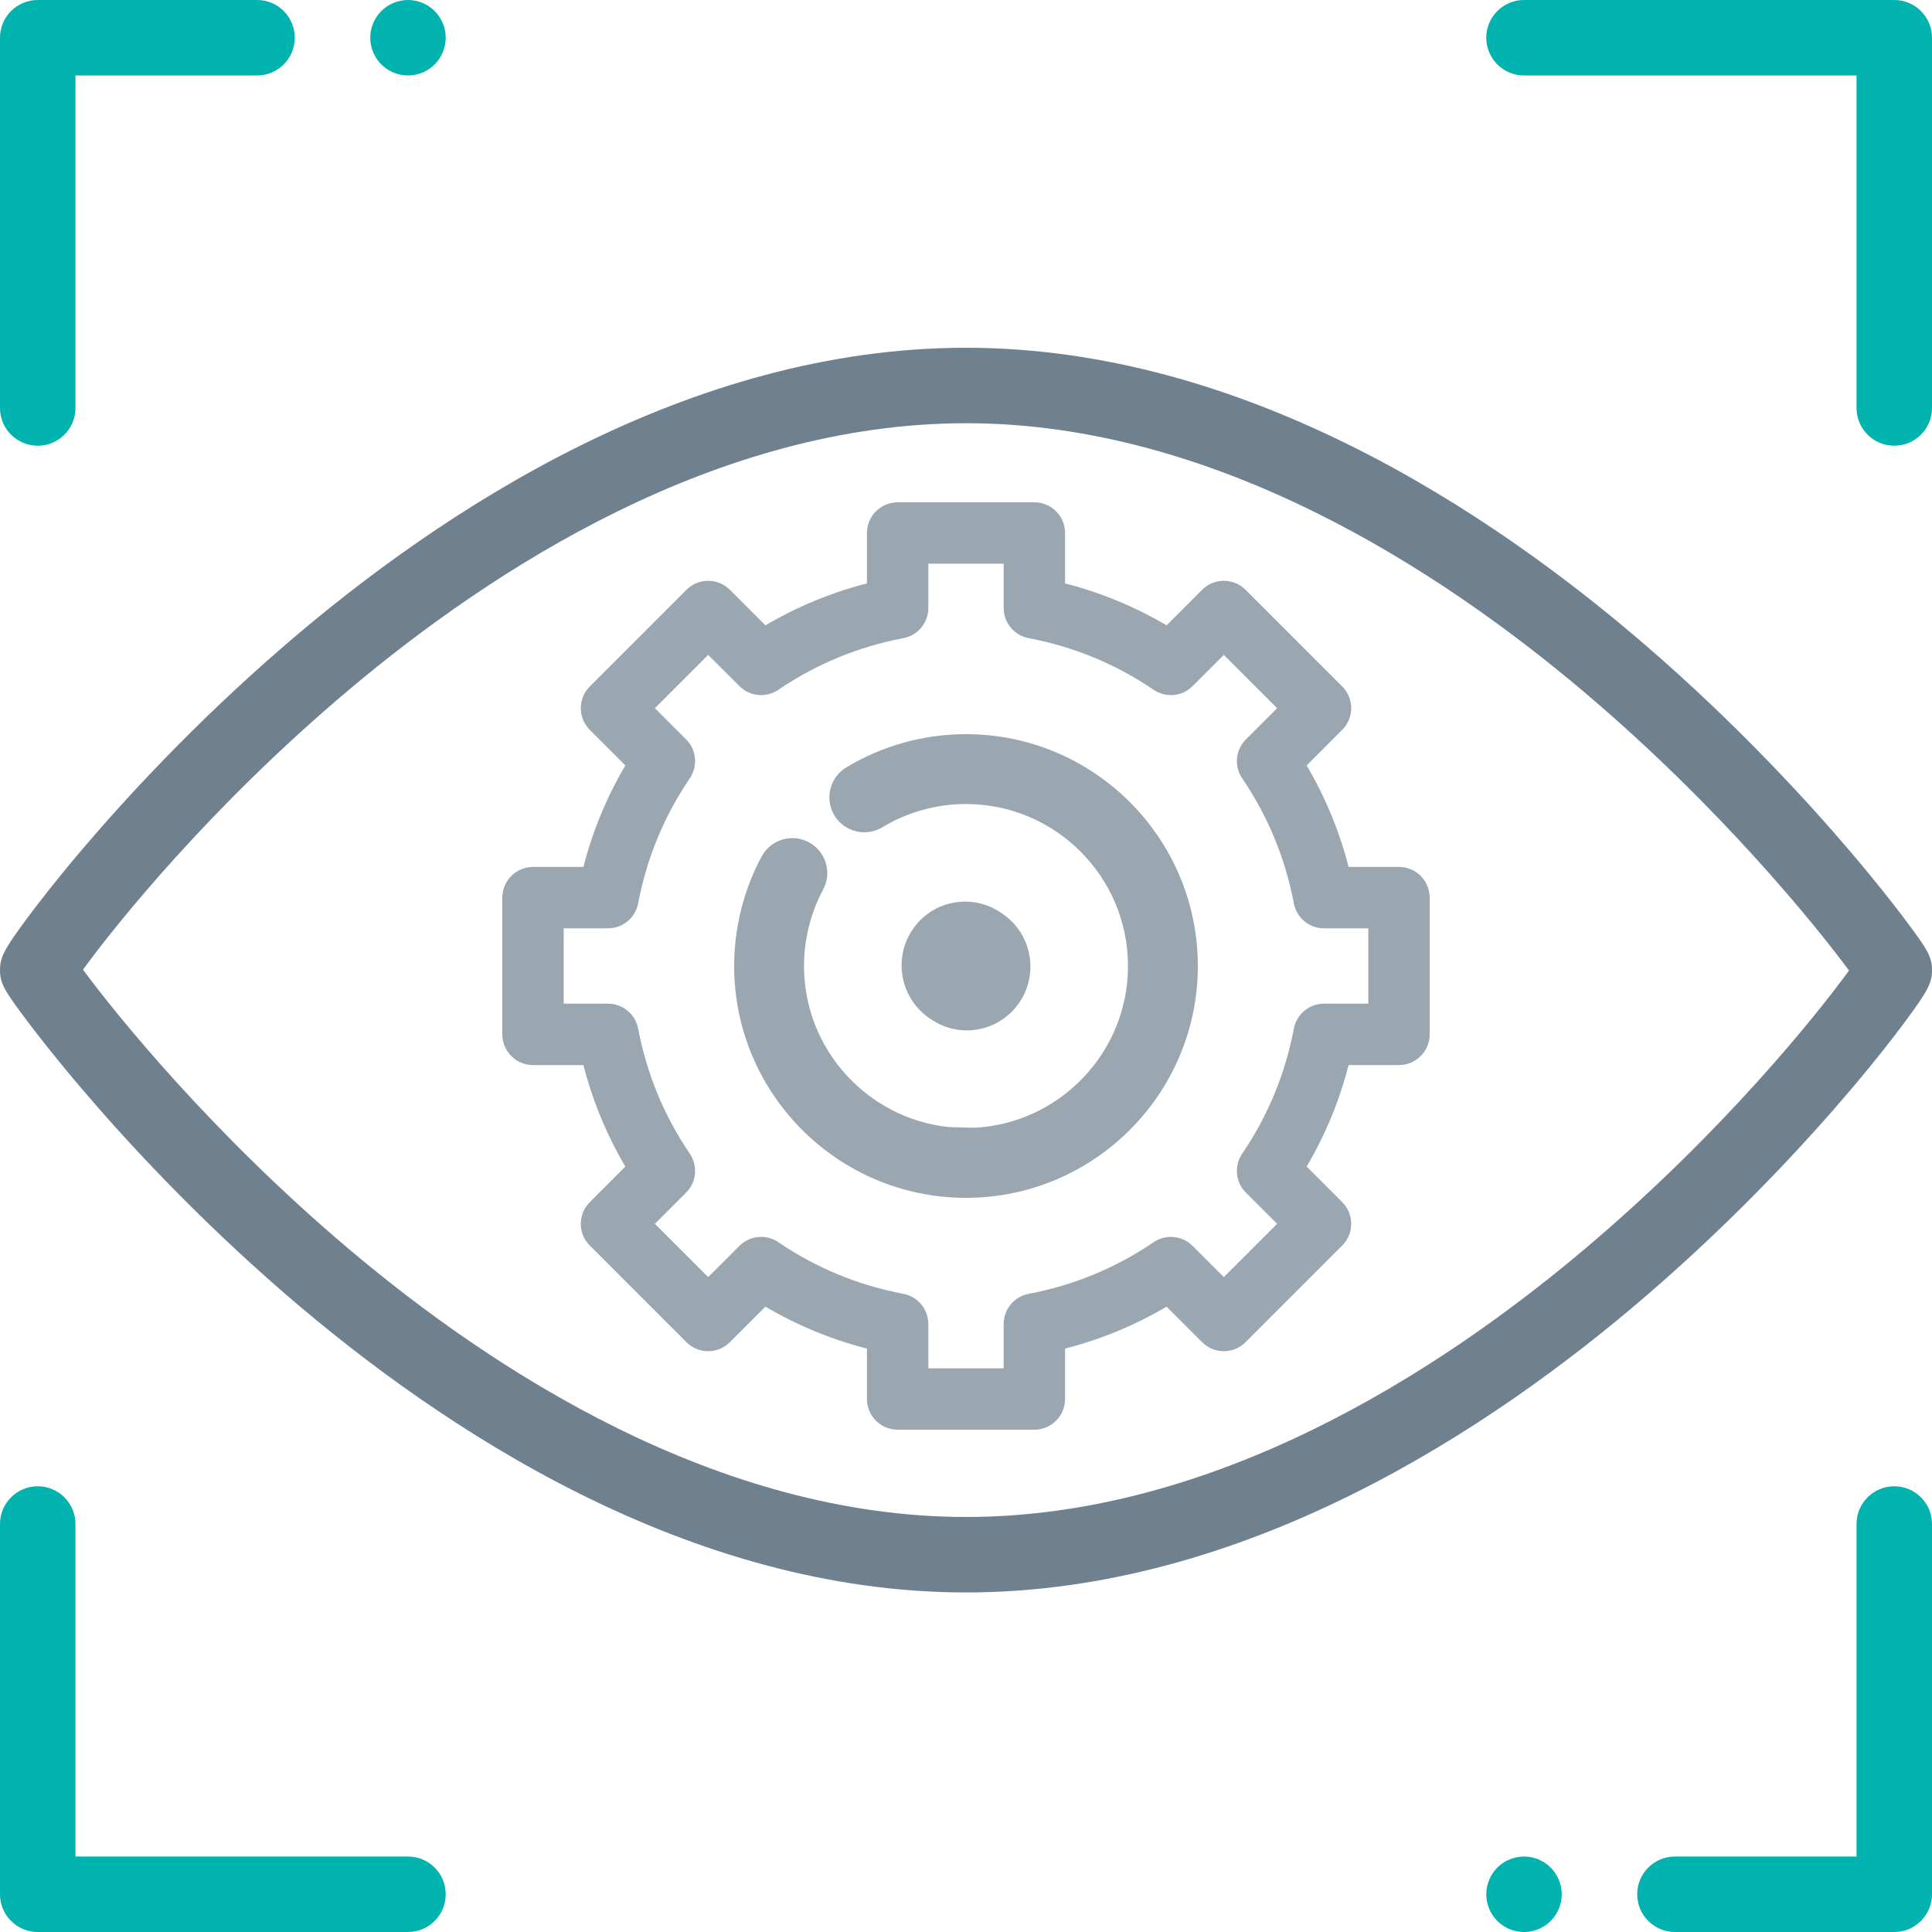
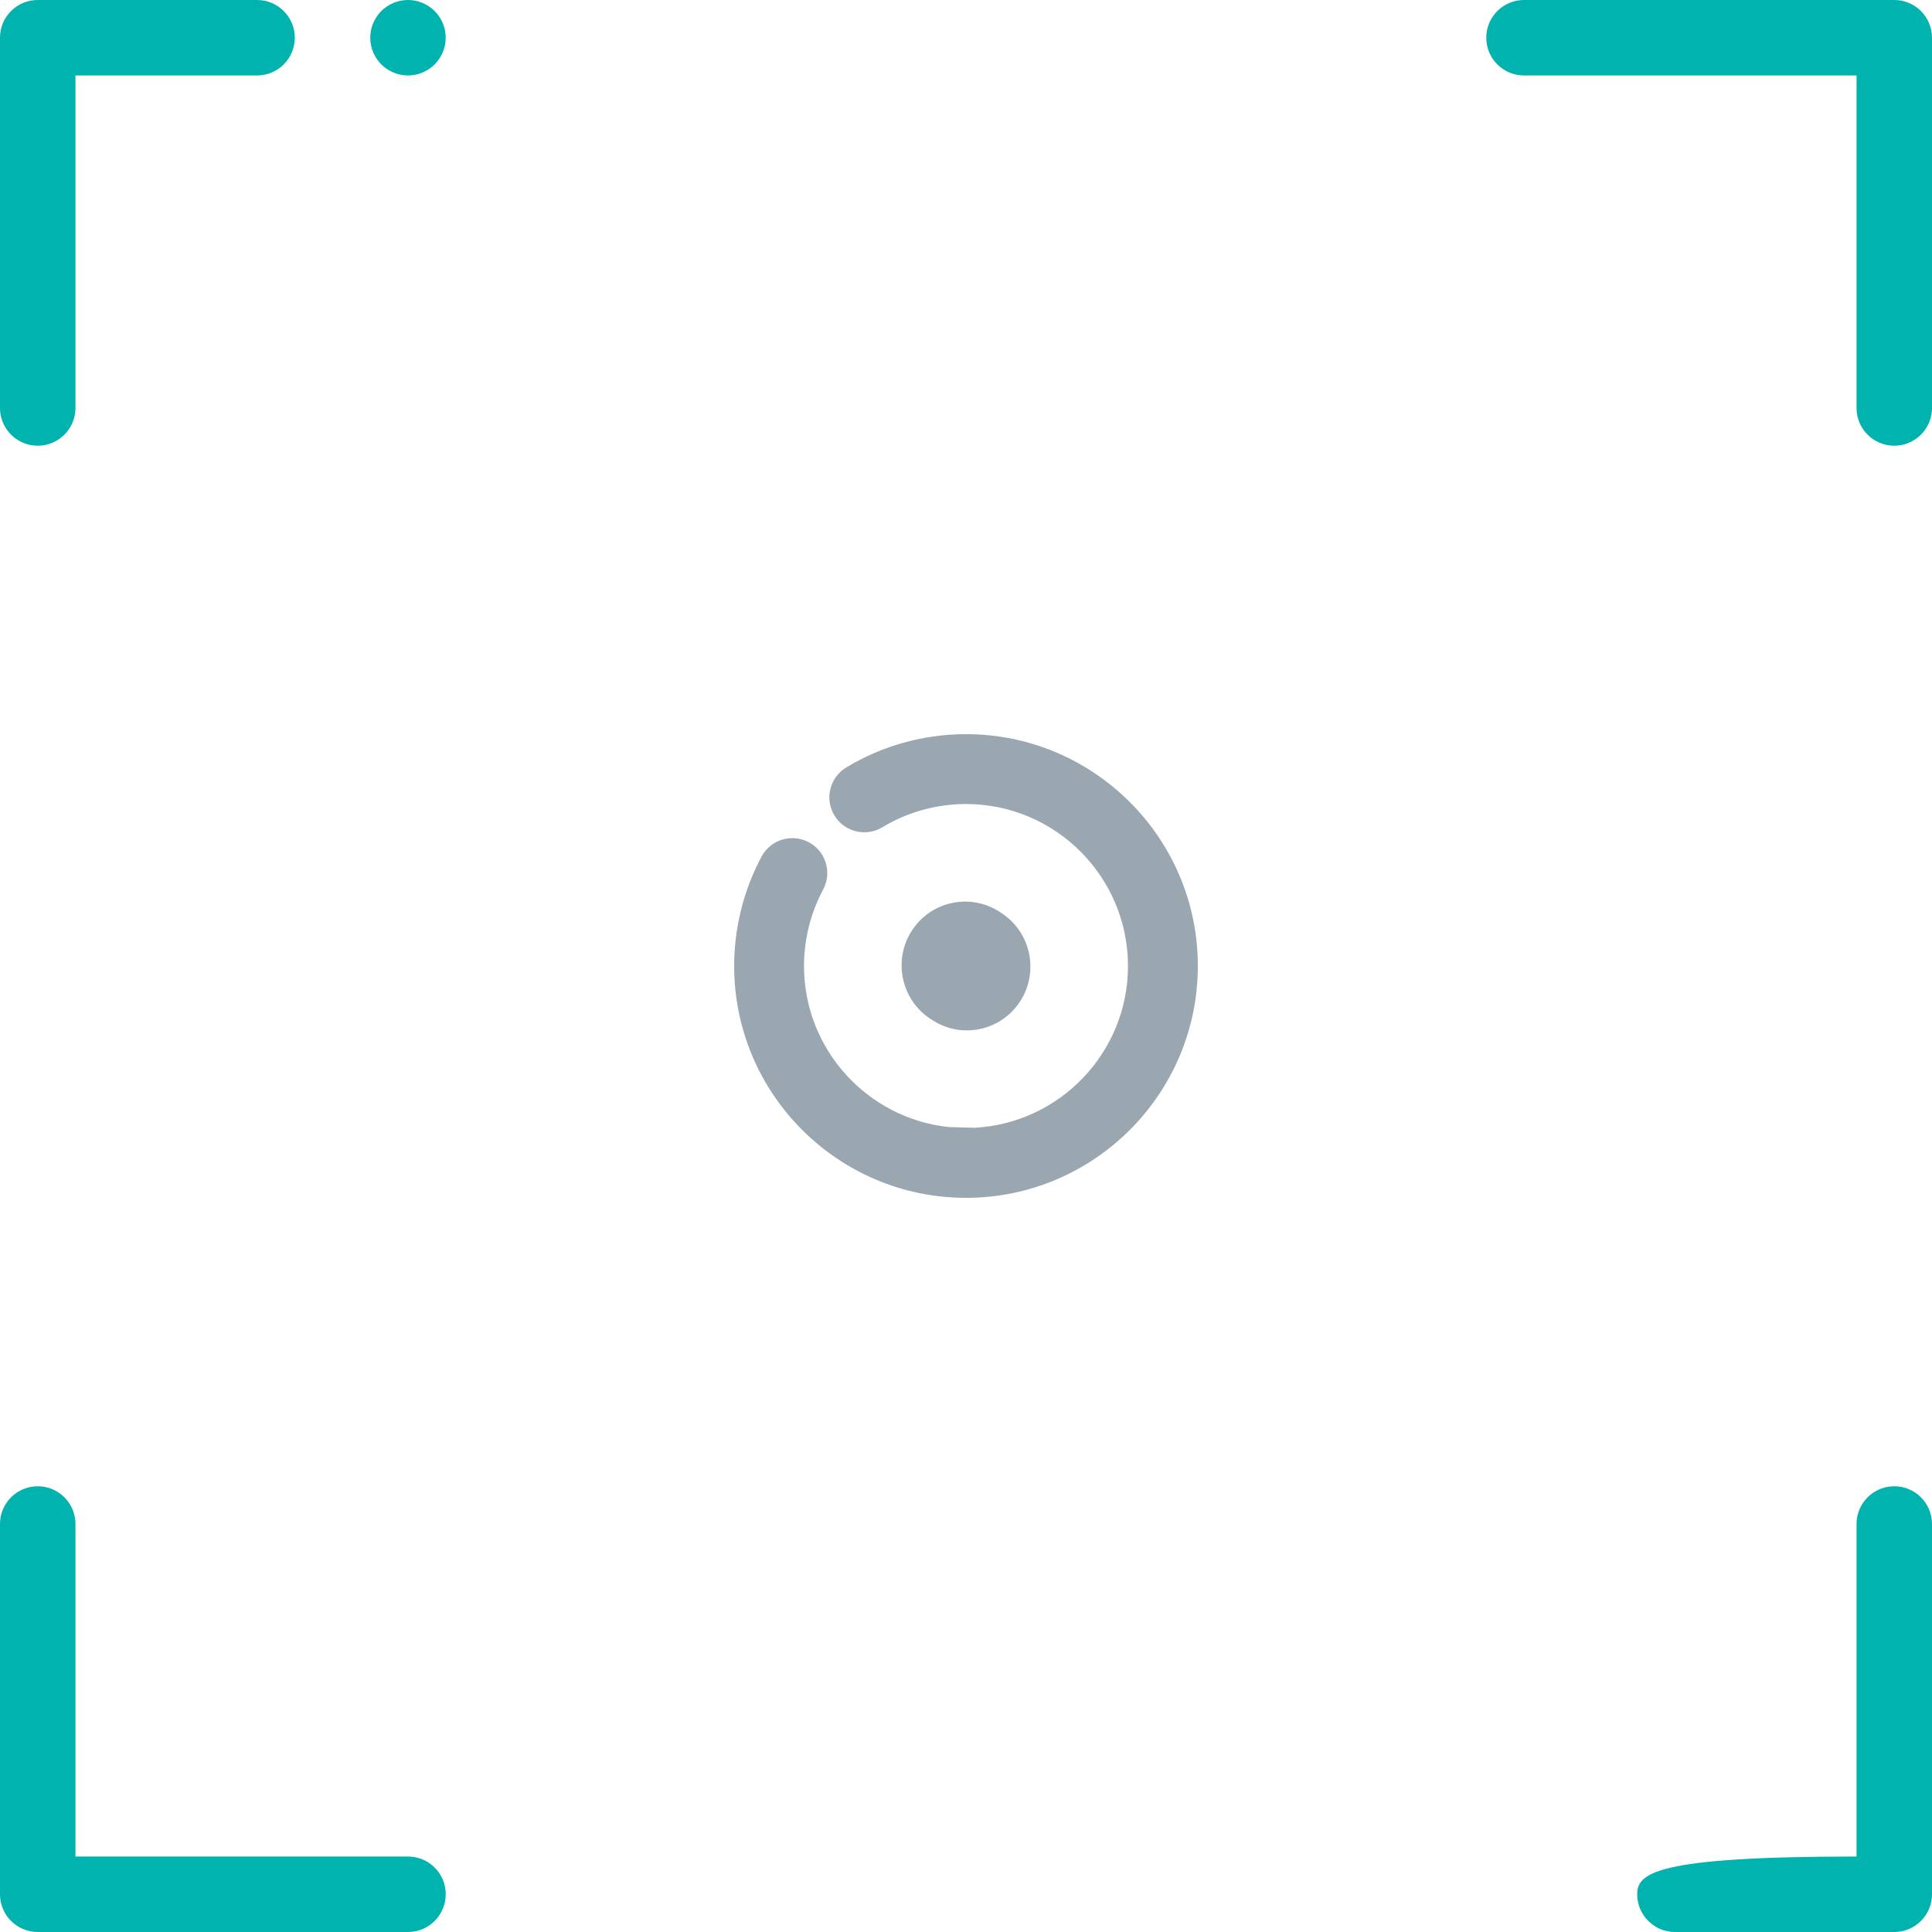
<svg xmlns="http://www.w3.org/2000/svg" width="150px" height="150px" viewBox="0 0 150 150" version="1.1">
  <title>ico-ingenieria</title>
  <desc>Created with Sketch.</desc>
  <g id="ico-ingenieria" stroke="none" stroke-width="1" fill="none" fill-rule="evenodd">
    <g id="Group-11">
      <g id="Group-12" fill-rule="nonzero">
-         <path d="M143.636,66.089 C140.294,62.165 134.847,56.224 127.876,50.196 C115.637,39.614 96.528,27 75,27 C53.44,27 34.348,39.555 22.128,50.087 C15.108,56.136 9.679,62.065 6.361,65.972 C4.299,68.401 2.872,70.255 2.038,71.384 C0.324,73.703 0,74.328 0,75.319 C0,76.358 0.362,76.939 2.051,79.189 C2.901,80.323 4.339,82.172 6.364,84.549 C9.706,88.472 15.153,94.414 22.124,100.441 C34.363,111.023 53.472,123.638 75,123.638 C96.56,123.638 115.653,111.083 127.872,100.551 C134.892,94.501 140.321,88.573 143.639,84.665 C145.701,82.237 147.128,80.382 147.962,79.254 C149.676,76.935 150,76.31 150,75.319 C150,74.279 149.638,73.698 147.949,71.448 C147.099,70.315 145.661,68.465 143.636,66.089 Z M122.919,97.074 C111.703,106.519 94.285,117.778 75,117.778 C55.71,117.778 38.246,106.421 26.992,96.895 C16.422,87.947 9.001,78.749 6.444,75.285 C8.918,71.879 16.294,62.648 27.081,53.564 C38.297,44.119 55.715,32.859 75,32.859 C94.29,32.859 111.754,44.216 123.008,53.742 C133.578,62.69 140.999,71.889 143.556,75.352 C141.082,78.759 133.707,87.989 122.919,97.074 Z" id="XMLID_1159_" fill="#6F818F" />
        <path d="M31.677,144.141 L5.859,144.141 L5.859,118.323 C5.859,116.706 4.547,115.394 2.93,115.394 C1.312,115.394 -4.61852778e-14,116.706 -4.61852778e-14,118.323 L-4.61852778e-14,147.07 C-4.61852778e-14,148.688 1.312,150 2.93,150 L31.677,150 C33.294,150 34.606,148.688 34.606,147.07 C34.606,145.453 33.295,144.141 31.677,144.141 Z" id="XMLID_1581_" fill="#00B3AF" />
-         <path d="M118.324,144.141 C117.551,144.141 116.798,144.454 116.253,144.999 C115.705,145.544 115.395,146.3 115.395,147.07 C115.395,147.841 115.705,148.597 116.253,149.141 C116.795,149.686 117.551,150 118.324,150 C119.095,150 119.851,149.687 120.396,149.141 C120.94,148.597 121.254,147.841 121.254,147.07 C121.254,146.297 120.94,145.544 120.396,144.999 C119.848,144.454 119.095,144.141 118.324,144.141 Z" id="XMLID_1592_" fill="#00B3AF" />
-         <path d="M147.07,115.394 C145.453,115.394 144.141,116.706 144.141,118.323 L144.141,144.141 L130.042,144.141 C128.424,144.141 127.112,145.453 127.112,147.07 C127.112,148.688 128.424,150 130.042,150 L147.07,150 C148.688,150 150,148.688 150,147.07 L150,118.323 C150,116.705 148.688,115.394 147.07,115.394 Z" id="XMLID_1596_" fill="#00B3AF" />
+         <path d="M147.07,115.394 C145.453,115.394 144.141,116.706 144.141,118.323 L144.141,144.141 C128.424,144.141 127.112,145.453 127.112,147.07 C127.112,148.688 128.424,150 130.042,150 L147.07,150 C148.688,150 150,148.688 150,147.07 L150,118.323 C150,116.705 148.688,115.394 147.07,115.394 Z" id="XMLID_1596_" fill="#00B3AF" />
        <path d="M31.676,5.859 C32.446,5.859 33.202,5.546 33.747,5.001 C34.295,4.456 34.605,3.7 34.605,2.93 C34.605,2.156 34.295,1.403 33.747,0.858 C33.202,0.313 32.446,0 31.676,0 C30.905,0 30.149,0.313 29.604,0.858 C29.06,1.404 28.746,2.156 28.746,2.93 C28.746,3.7 29.059,4.456 29.604,5.001 C30.149,5.546 30.905,5.859 31.676,5.859 Z" id="XMLID_1610_" fill="#00B3AF" />
        <path d="M2.93,34.606 C4.547,34.606 5.859,33.294 5.859,31.677 L5.859,5.859 L19.958,5.859 C21.576,5.859 22.888,4.547 22.888,2.93 C22.888,1.312 21.576,1.81188398e-13 19.958,1.81188398e-13 L2.93,1.81188398e-13 C1.312,1.81188398e-13 -4.26325641e-14,1.312 -4.26325641e-14,2.93 L-4.26325641e-14,31.677 C-4.26325641e-14,33.295 1.312,34.606 2.93,34.606 Z" id="XMLID_1611_" fill="#00B3AF" />
        <path d="M147.07,1.81188398e-13 L118.323,1.81188398e-13 C116.706,1.81188398e-13 115.394,1.312 115.394,2.93 C115.394,4.547 116.706,5.859 118.323,5.859 L144.141,5.859 L144.141,31.677 C144.141,33.294 145.453,34.606 147.07,34.606 C148.688,34.606 150,33.294 150,31.677 L150,2.93 C150,1.312 148.688,1.81188398e-13 147.07,1.81188398e-13 Z" id="XMLID_1659_" fill="#00B3AF" />
      </g>
-       <path d="M111,69.692 L111,80.308 C111,80.966 110.733,81.562 110.302,81.993 C109.871,82.424 109.275,82.691 108.617,82.691 L104.704,82.691 C103.99,85.473 102.9,88.111 101.448,90.572 L104.209,93.333 C104.674,93.798 104.907,94.408 104.907,95.018 C104.907,95.628 104.674,96.237 104.209,96.703 L96.702,104.21 C96.255,104.656 95.649,104.907 95.018,104.907 C94.386,104.907 93.78,104.656 93.333,104.209 L90.572,101.448 C88.111,102.9 85.473,103.99 82.691,104.704 L82.691,108.617 C82.691,109.275 82.424,109.871 81.993,110.302 C81.562,110.733 80.966,111 80.308,111 L69.692,111 C69.034,111 68.438,110.733 68.007,110.302 C67.576,109.871 67.309,109.275 67.309,108.617 L67.309,104.704 C64.527,103.99 61.889,102.9 59.428,101.448 L56.667,104.209 C56.202,104.674 55.592,104.907 54.982,104.907 C54.372,104.907 53.763,104.674 53.297,104.209 L45.791,96.703 C45.326,96.237 45.093,95.628 45.093,95.018 C45.093,94.408 45.326,93.798 45.791,93.333 L48.552,90.572 C47.1,88.111 46.01,85.473 45.296,82.691 L41.383,82.691 C40.725,82.691 40.129,82.424 39.698,81.993 C39.267,81.562 39,80.966 39,80.308 L39,69.692 C39,69.034 39.267,68.438 39.698,68.007 C40.129,67.576 40.725,67.309 41.383,67.309 L45.296,67.309 C46.01,64.528 47.1,61.889 48.552,59.428 L45.791,56.667 C45.326,56.202 45.093,55.592 45.093,54.982 C45.093,54.372 45.326,53.763 45.791,53.297 L53.298,45.79 C53.763,45.326 54.373,45.093 54.982,45.093 C55.592,45.093 56.202,45.326 56.667,45.791 L59.428,48.552 C61.889,47.1 64.527,46.01 67.309,45.296 L67.309,41.383 C67.309,40.725 67.576,40.129 68.007,39.698 C68.438,39.267 69.034,39 69.692,39 L80.308,39 C80.966,39 81.562,39.267 81.993,39.698 C82.424,40.129 82.691,40.725 82.691,41.383 L82.691,45.296 C85.473,46.01 88.111,47.1 90.572,48.552 L93.333,45.79 C93.799,45.326 94.408,45.093 95.018,45.093 C95.627,45.093 96.237,45.326 96.703,45.791 L104.209,53.297 C104.674,53.763 104.907,54.372 104.907,54.982 C104.907,55.592 104.674,56.202 104.209,56.667 L101.448,59.428 C102.9,61.889 103.99,64.527 104.704,67.309 L108.617,67.309 C109.275,67.309 109.871,67.576 110.302,68.007 C110.733,68.438 111,69.034 111,69.692 Z M71.527,48.724 C71.183,49.14 70.699,49.439 70.136,49.546 C66.627,50.212 63.361,51.561 60.433,53.555 C59.96,53.877 59.406,54.008 58.868,53.957 C58.331,53.907 57.811,53.674 57.407,53.269 L54.982,50.845 L50.845,54.982 L53.27,57.407 C53.674,57.811 53.907,58.331 53.957,58.868 C54.008,59.406 53.877,59.96 53.555,60.433 C51.561,63.362 50.212,66.627 49.546,70.136 C49.439,70.699 49.14,71.184 48.724,71.527 C48.309,71.871 47.777,72.075 47.205,72.075 L43.765,72.075 L43.765,77.925 L47.205,77.925 C47.777,77.925 48.309,78.129 48.725,78.473 C49.14,78.817 49.439,79.301 49.546,79.864 C50.212,83.373 51.561,86.638 53.555,89.567 C53.877,90.04 54.008,90.594 53.957,91.131 C53.907,91.668 53.675,92.188 53.27,92.593 L50.845,95.018 L54.982,99.154 L57.407,96.73 C57.812,96.325 58.332,96.093 58.869,96.042 C59.405,95.992 59.959,96.123 60.433,96.445 C63.362,98.439 66.627,99.788 70.136,100.454 C70.699,100.561 71.183,100.86 71.527,101.275 C71.871,101.691 72.075,102.223 72.075,102.795 L72.075,106.235 L77.925,106.235 L77.925,102.795 C77.925,102.223 78.129,101.691 78.473,101.275 C78.817,100.86 79.301,100.561 79.864,100.454 C83.373,99.787 86.638,98.439 89.567,96.445 C90.04,96.123 90.594,95.992 91.131,96.042 C91.668,96.093 92.188,96.325 92.593,96.73 L95.018,99.154 L99.155,95.018 L96.73,92.593 C96.325,92.188 96.093,91.668 96.042,91.131 C95.992,90.594 96.123,90.04 96.445,89.567 C98.439,86.638 99.788,83.373 100.454,79.864 C100.561,79.301 100.86,78.817 101.275,78.473 C101.691,78.129 102.223,77.925 102.795,77.925 L106.235,77.925 L106.235,72.075 L102.795,72.075 C102.223,72.075 101.691,71.871 101.275,71.527 C100.86,71.183 100.561,70.699 100.454,70.136 C99.787,66.627 98.439,63.362 96.445,60.433 C96.123,59.96 95.992,59.406 96.042,58.869 C96.093,58.332 96.325,57.812 96.73,57.407 L99.155,54.982 L95.018,50.845 L92.592,53.27 C92.188,53.675 91.668,53.907 91.131,53.958 C90.594,54.008 90.04,53.877 89.567,53.555 C86.638,51.561 83.373,50.212 79.864,49.546 C79.301,49.439 78.817,49.14 78.473,48.725 C78.129,48.309 77.925,47.777 77.925,47.205 L77.925,43.765 L72.075,43.765 L72.075,47.205 C72.075,47.777 71.871,48.309 71.527,48.724 Z" id="Shape" fill="#9AA7B1" fill-rule="nonzero" />
      <path d="M87.723,87.722 C84.463,90.982 79.963,93 75,93 C70.037,93 65.537,90.982 62.277,87.723 C59.018,84.463 57,79.963 57,75 C57,72.036 57.737,69.097 59.129,66.502 C59.483,65.842 60.071,65.388 60.735,65.188 C61.399,64.987 62.14,65.04 62.801,65.394 C63.461,65.748 63.915,66.336 64.115,67.001 C64.316,67.665 64.262,68.406 63.909,69.066 C62.937,70.878 62.424,72.93 62.424,75 C62.424,78.238 63.654,81.193 65.671,83.424 C67.696,85.664 70.513,87.175 73.676,87.507 L75.657,87.559 C78.971,87.388 81.948,85.927 84.099,83.672 C86.252,81.414 87.576,78.359 87.576,75 C87.576,71.533 86.165,68.389 83.888,66.112 C81.611,63.835 78.467,62.424 75,62.424 C72.705,62.424 70.46,63.047 68.506,64.228 C67.865,64.615 67.128,64.706 66.454,64.54 C65.78,64.373 65.169,63.95 64.783,63.31 C64.395,62.669 64.305,61.931 64.471,61.258 C64.637,60.584 65.059,59.973 65.701,59.585 C68.499,57.894 71.715,57 75,57 C79.963,57 84.463,59.018 87.723,62.277 C90.982,65.537 93,70.037 93,75 C93,79.963 90.982,84.463 87.723,87.722 Z" id="Shape" fill="#9AA7B1" fill-rule="nonzero" />
      <path d="M72.251,79.114 L72.387,79.202 C73.215,79.742 74.145,80 75.063,80 C76.68,80 78.262,79.202 79.207,77.738 C80.687,75.441 80.036,72.374 77.75,70.887 L77.613,70.797 C75.327,69.31 72.274,69.964 70.792,72.261 C69.312,74.557 69.966,77.625 72.251,79.114 Z" id="Path" fill="#9AA7B1" />
    </g>
  </g>
</svg>